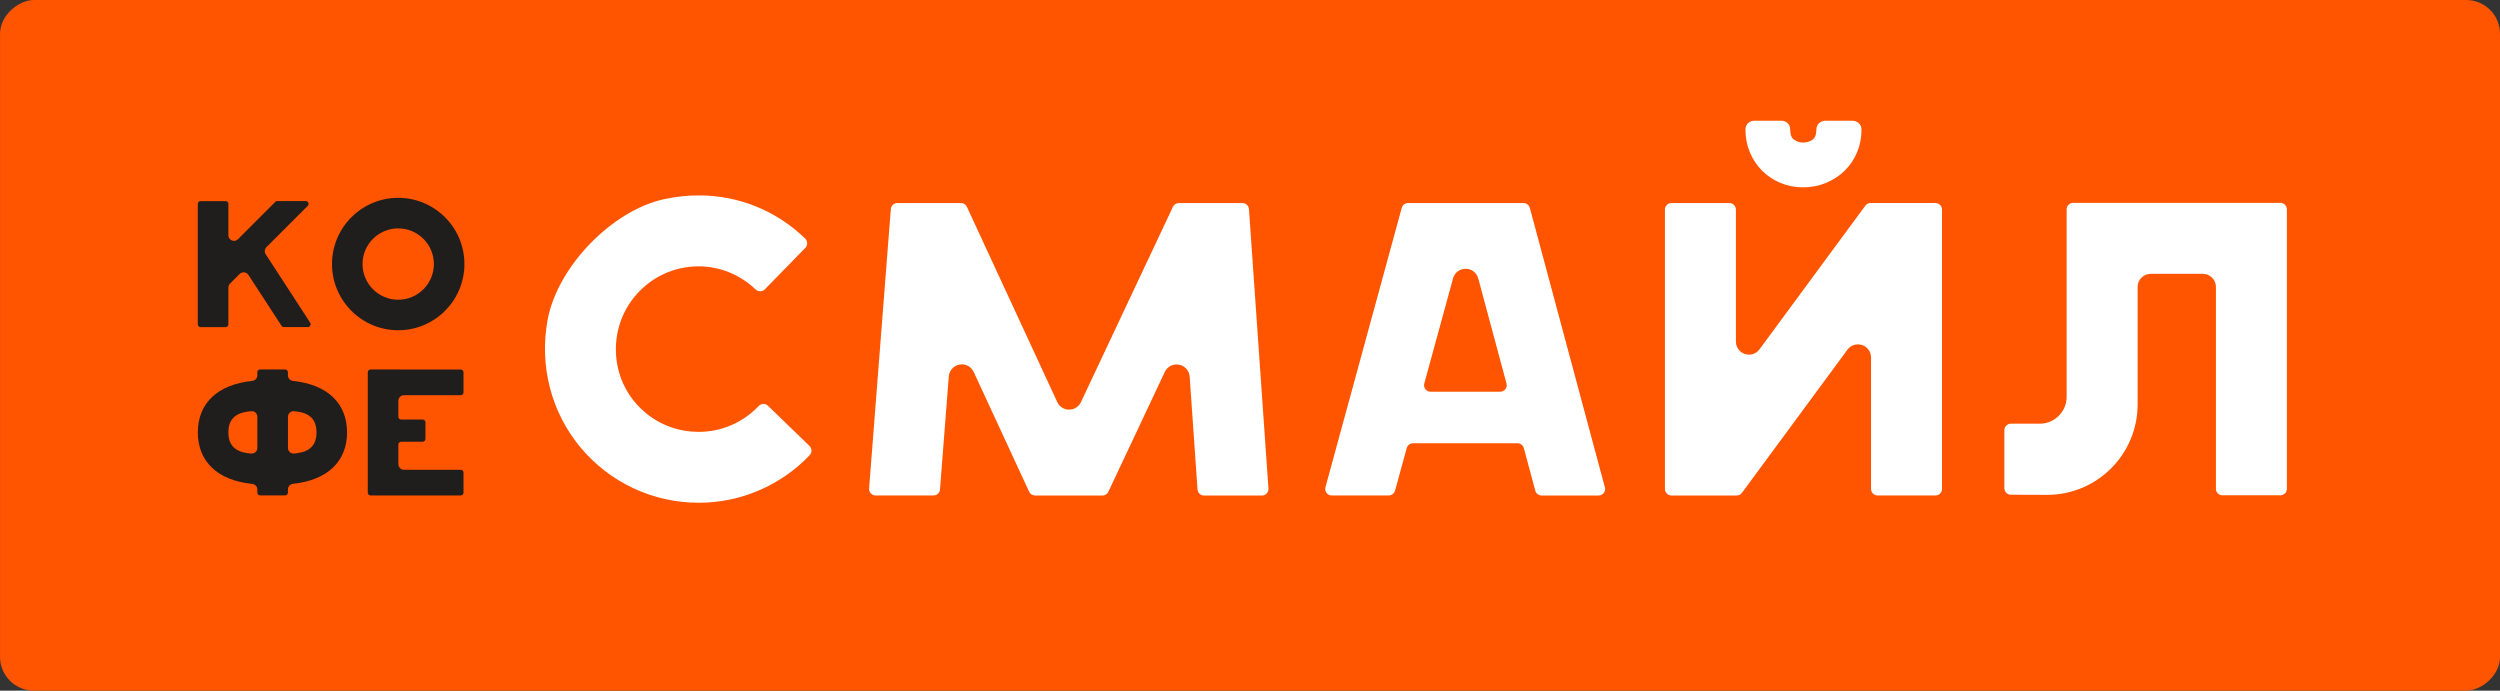
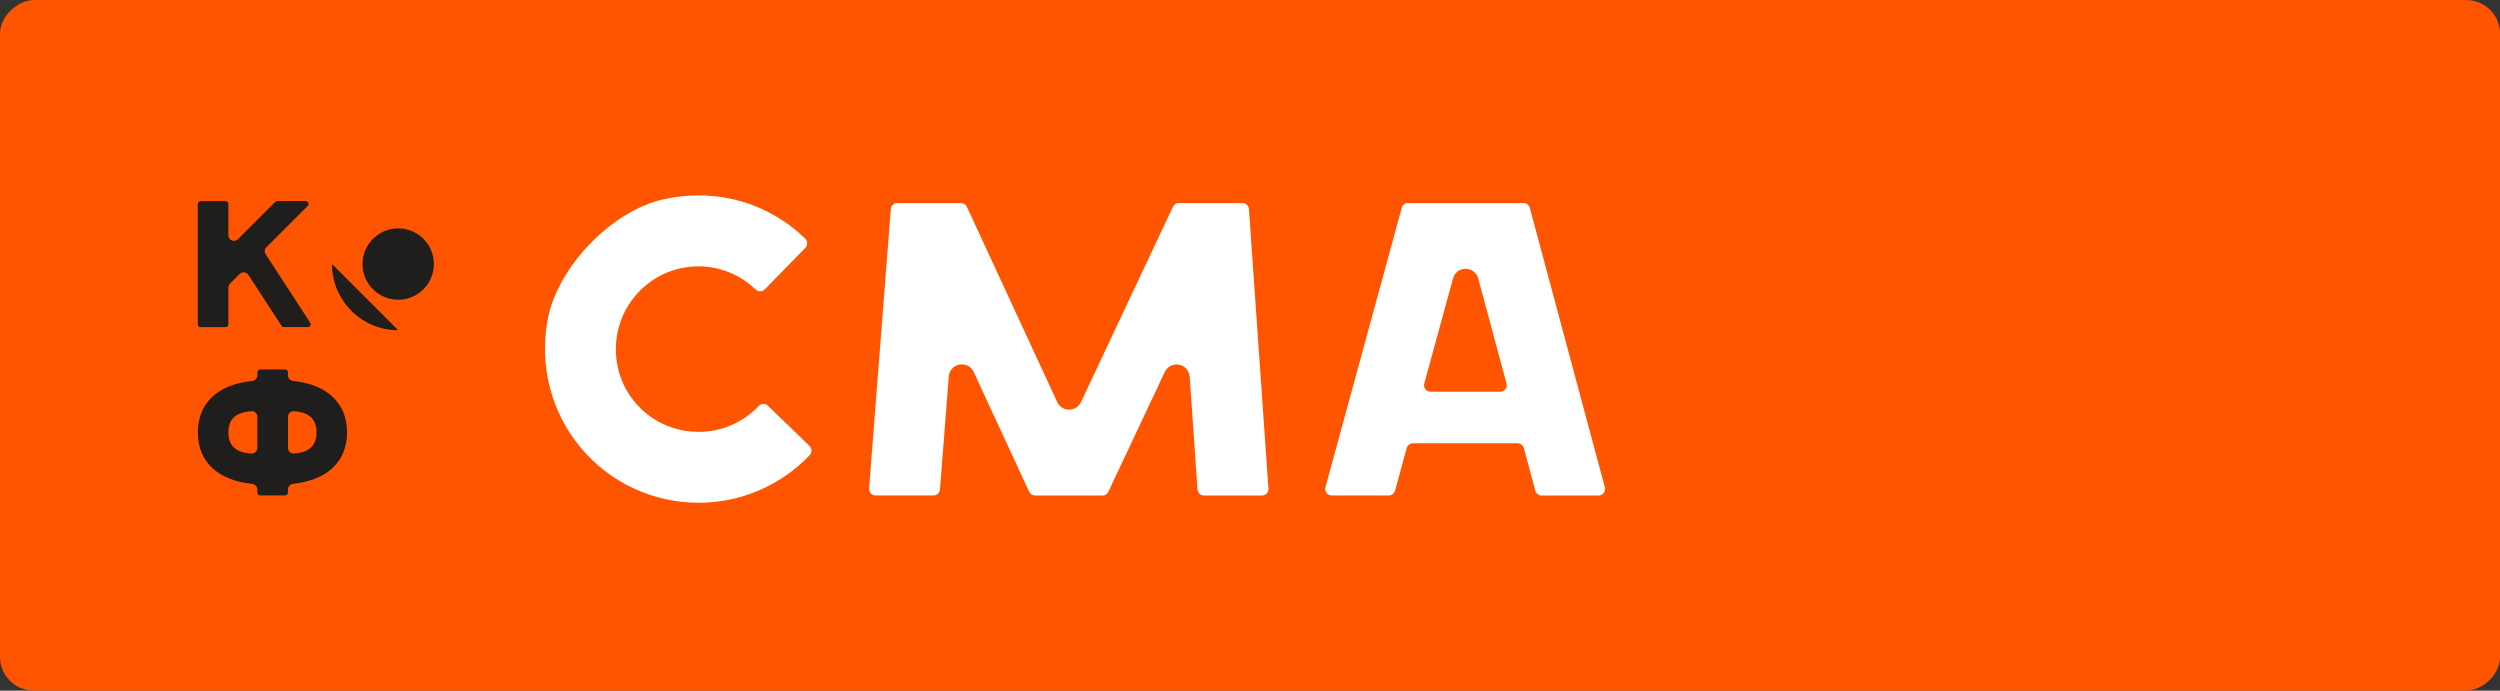
<svg xmlns="http://www.w3.org/2000/svg" id="_Слой_1" viewBox="0 0 739.15 204.2">
  <rect x="0" y="0" width="739.15" height="204.2" fill="#333333" stroke="none" />
  <defs>
    <style>.cls-1{fill:#fff;}.cls-1,.cls-2,.cls-3{stroke-width:0px;}.cls-2{fill:#ff5400;}.cls-3{fill:#201d1d;}</style>
  </defs>
  <rect class="cls-2" x="267.48" y="-267.48" width="204.2" height="739.15" rx="10" ry="10" transform="translate(471.68 -267.48) rotate(90)" />
  <path class="cls-3" d="m83.94,96.71c-.28,0-.54-.14-.7-.38l-9.8-15.06c-.31-.48-.83-.76-1.4-.76-.44,0-.86.17-1.18.49l-2.85,2.85c-.31.31-.49.73-.49,1.18v10.85c0,.46-.37.83-.83.83h-7.38c-.46,0-.83-.37-.83-.83v-35.59c0-.46.37-.83.83-.83h7.38c.46,0,.83.37.83.83v9.26c0,.47.19.9.52,1.21.31.29.72.45,1.15.45s.85-.17,1.17-.49l11.03-11.03c.16-.16.37-.24.59-.24h8.41c.74,0,1.11.9.59,1.42l-12.21,12.21c-.56.56-.65,1.42-.22,2.08l13.16,20.25c.36.55-.04,1.29-.7,1.29h-7.08Z" />
-   <path class="cls-3" d="m117.73,97.64c-10.79,0-19.57-8.78-19.57-19.57s8.78-19.58,19.57-19.58,19.58,8.78,19.58,19.58-8.78,19.57-19.58,19.57Zm0-30.12c-5.81,0-10.55,4.73-10.55,10.55s4.73,10.55,10.55,10.55,10.55-4.73,10.55-10.55-4.73-10.55-10.55-10.55Z" />
+   <path class="cls-3" d="m117.73,97.64c-10.79,0-19.57-8.78-19.57-19.57Zm0-30.12c-5.81,0-10.55,4.73-10.55,10.55s4.73,10.55,10.55,10.55,10.55-4.73,10.55-10.55-4.73-10.55-10.55-10.55Z" />
  <path class="cls-3" d="m76.09,145.66v-.94c0-.86-.67-1.56-1.53-1.65-10.21-1.04-16.07-6.59-16.07-15.22s5.86-14.18,16.07-15.23c.86-.09,1.53-.78,1.53-1.65v-.9c0-.46.37-.83.83-.83h7.38c.46,0,.83.37.83.83v.91c0,.86.66,1.55,1.52,1.64,10.14,1.08,15.96,6.62,15.96,15.21s-5.81,14.14-15.96,15.21c-.85.09-1.52.79-1.52,1.64v.96c0,.46-.37.83-.83.83h-7.38c-.46,0-.83-.37-.83-.83Zm-1.79-24.09c-3.15.26-6.78,1.21-6.78,6.27s3.63,6.01,6.78,6.27h.01c1.04,0,1.78-.75,1.78-1.66v-9.22c0-.92-.74-1.67-1.65-1.67h-.14Zm12.49,0c-.91,0-1.65.75-1.65,1.67v9.2c0,.92.74,1.67,1.65,1.67,3.24-.28,6.79-1.24,6.79-6.27s-3.55-5.99-6.65-6.26h-.14Z" />
-   <path class="cls-3" d="m136.22,138.9h-16.77c-.92-.01-1.67-.76-1.67-1.68v-5.78c0-.46.37-.83.83-.83h6.35c.46,0,.83-.37.83-.83v-4.91c0-.46-.37-.83-.83-.83h-6.35c-.46,0-.83-.37-.83-.83v-4.71c0-.92.75-1.66,1.66-1.66h16.77c.46,0,.83-.37.83-.83v-5.92c0-.46-.37-.83-.83-.83h-17.6s-.78-.02-.78-.02h-8.26c-.46,0-.83.37-.83.83v35.59c0,.46.37.83.83.83h26.64c.46,0,.83-.37.83-.83v-5.92c0-.46-.37-.83-.83-.83Z" />
-   <path class="cls-1" d="m655.16,144.5v-59.67c0-2.13-1.74-3.87-3.87-3.87h-15.41c-2.14,0-3.87,1.73-3.87,3.87v34.74c0,14.75-11.99,26.74-26.73,26.74l-10.75-.04c-1.06,0-1.92-.87-1.92-1.93v-17.14c0-1.07.87-1.93,1.93-1.93h8.53c4.39,0,7.95-3.56,7.95-7.95v-55.41c0-1.07.87-1.93,1.93-1.93h61.26c1.07,0,1.93.87,1.93,1.93v82.6c0,1.07-.87,1.93-1.93,1.93h-17.13c-1.07,0-1.93-.87-1.93-1.94Z" />
-   <path class="cls-1" d="m555.12,146.49c-1.07,0-1.93-.87-1.93-1.93v-38.87c0-2.17-1.71-3.87-3.89-3.87-1.23,0-2.35.58-3.09,1.58l-31.19,42.31c-.36.49-.94.79-1.56.79h-19.28c-1.07,0-1.93-.87-1.93-1.93V61.96c0-1.07.87-1.93,1.93-1.93h17.13c1.07,0,1.93.87,1.93,1.94v39.01c0,2.17,1.71,3.87,3.89,3.87,1.23,0,2.35-.58,3.09-1.58l31.28-42.46c.36-.49.94-.79,1.56-.79h19.18c1.07,0,1.93.87,1.93,1.94v82.6c0,1.07-.87,1.93-1.93,1.93h-17.13Z" />
  <path class="cls-1" d="m306.02,146.49c-.75,0-1.44-.44-1.75-1.12l-16.38-35.39c-.65-1.39-1.98-2.25-3.5-2.25-2.05,0-3.71,1.53-3.87,3.57l-2.6,33.41c-.08,1.01-.92,1.78-1.93,1.78h-17.11c-1.12,0-2.01-.96-1.92-2.08l6.42-82.6c.08-1.01.92-1.78,1.93-1.78h18.81c.75,0,1.44.44,1.75,1.12l26.71,57.71c.64,1.38,1.99,2.25,3.51,2.25s2.85-.85,3.5-2.22l27.2-57.74c.32-.68,1-1.11,1.75-1.11h18.8c1.01,0,1.86.79,1.93,1.8l5.76,82.6c.08,1.12-.81,2.07-1.93,2.07h-17.11c-1.01,0-1.86-.79-1.93-1.8l-2.32-33.35c-.15-2.05-1.82-3.6-3.88-3.6-1.5,0-2.83.85-3.48,2.22l-16.69,35.43c-.32.68-1,1.11-1.75,1.11h-19.93Z" />
  <path class="cls-1" d="m206.55,148.64c-13.52,0-26.25-5.96-34.92-16.36-8.67-10.4-12.21-24.13-9.73-37.68,2.86-15.62,18.91-32.29,34.35-35.69,3.42-.75,6.9-1.14,10.31-1.14,11.88,0,22.99,4.52,31.51,12.77.77.74.76,2,.01,2.77l-11.96,12.25c-.75.77-1.96.74-2.74,0-4.57-4.37-10.59-6.81-16.83-6.81-7.4,0-14.33,3.3-19,9.05-4.67,5.75-6.47,13.29-4.92,20.68,2.03,9.69,10,17.28,19.84,18.88,1.36.22,2.74.33,4.09.33,6.75,0,13.11-2.76,17.72-7.62.75-.79,1.97-.88,2.76-.12l12.27,11.88c.76.74.81,1.98.08,2.75-8.54,8.97-20.4,14.07-32.82,14.07Z" />
  <path class="cls-1" d="m474.49,144.06l-22.18-82.6c-.23-.84-.99-1.43-1.87-1.43h-34.14c-.87,0-1.63.58-1.86,1.42l-22.56,82.6c-.34,1.23.59,2.44,1.86,2.44h16.85c.87,0,1.64-.58,1.87-1.42l3.45-12.59c.23-.84.99-1.42,1.86-1.42h30.91c.87,0,1.63.58,1.86,1.43l3.38,12.58c.23.84.99,1.43,1.87,1.43h16.85c1.27,0,2.2-1.21,1.87-2.43Zm-44.89-61.75c.46-1.7,1.96-2.84,3.73-2.84s3.27,1.15,3.73,2.86l8.35,31.06c.33,1.22-.59,2.43-1.86,2.43h-20.59c-1.27,0-2.19-1.21-1.86-2.43l8.5-31.07Z" />
-   <path class="cls-1" d="m518.71,35.69c-.78,0-1.41.25-1.91.74-.49.49-.74,1.13-.74,1.91,0,2.4.44,4.64,1.32,6.73.88,2.08,2.08,3.88,3.6,5.4s3.32,2.72,5.4,3.6c2.08.88,4.33,1.32,6.73,1.32s4.66-.44,6.78-1.32c2.12-.88,3.95-2.08,5.51-3.6,1.55-1.52,2.77-3.32,3.65-5.4.88-2.08,1.32-4.33,1.32-6.73,0-.78-.26-1.41-.79-1.91-.53-.49-1.18-.74-1.96-.74h-7.84c-.78,0-1.43.25-1.96.74-.53.49-.79,1.13-.79,1.91,0,1.48-.41,2.49-1.22,3.02s-1.71.79-2.7.79c-.92,0-1.79-.26-2.6-.79-.82-.53-1.22-1.54-1.22-3.02,0-.78-.25-1.41-.74-1.91-.49-.49-1.13-.74-1.91-.74h-7.95Z" />
</svg>